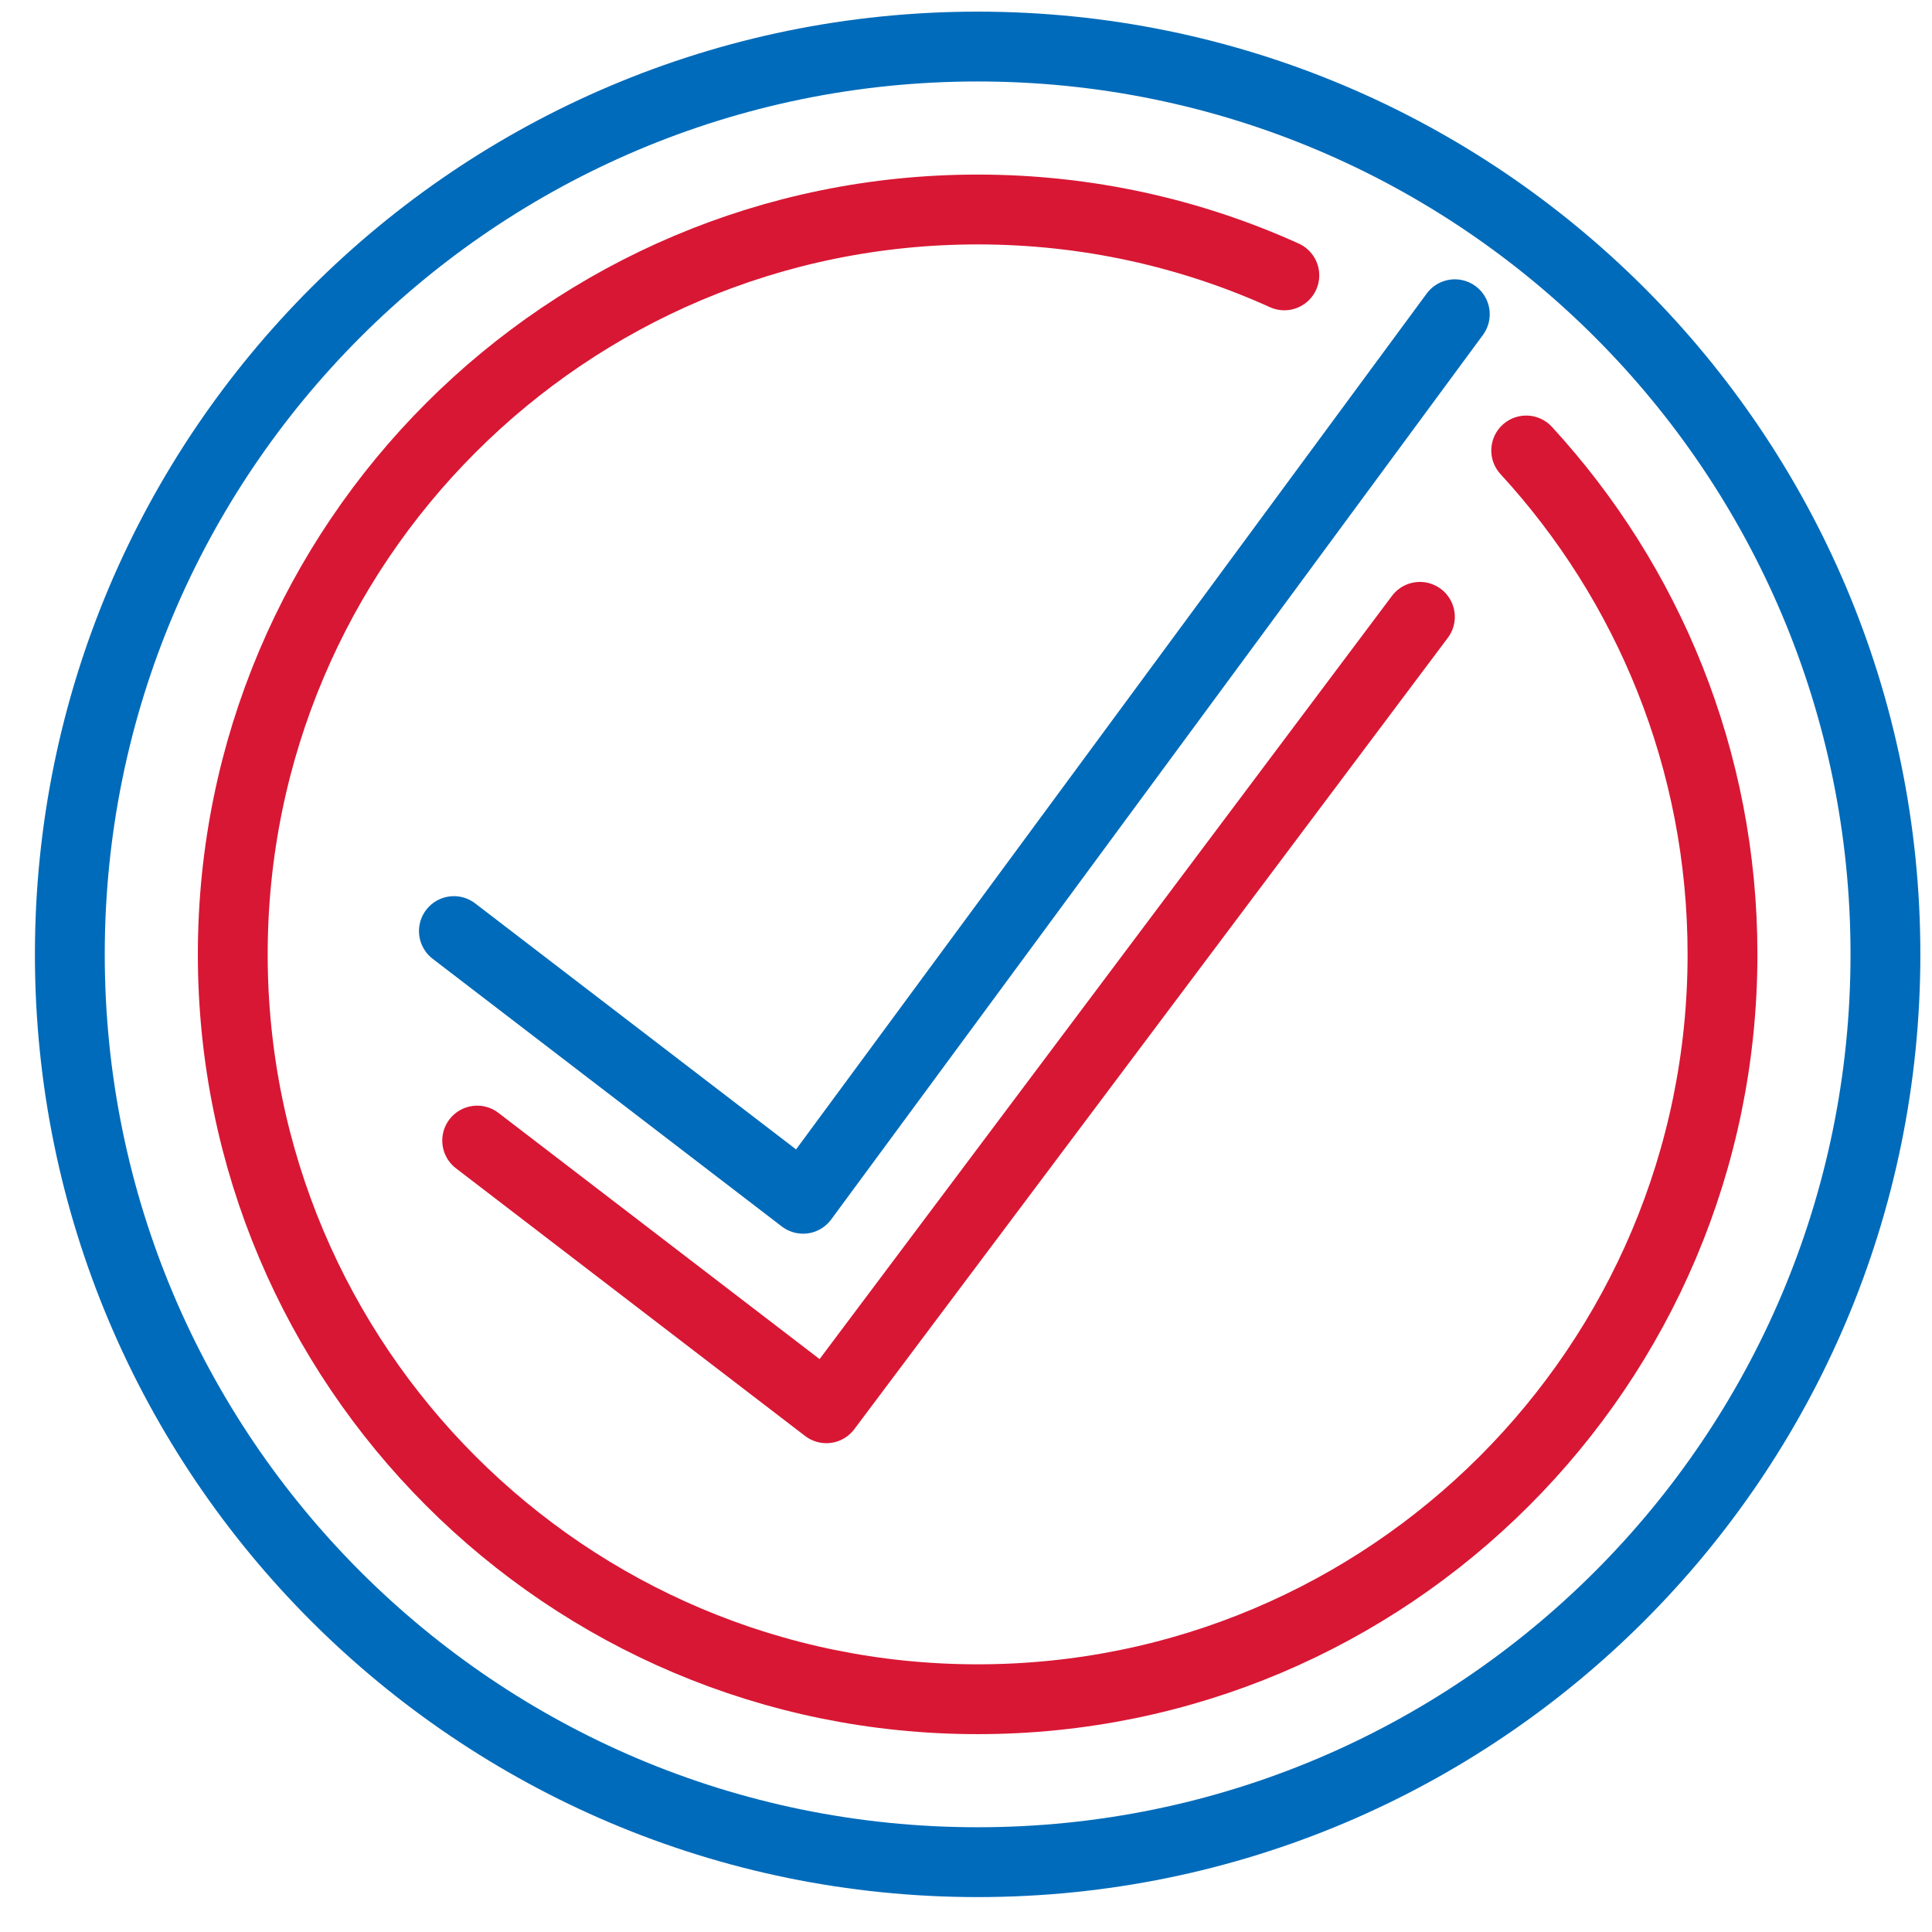
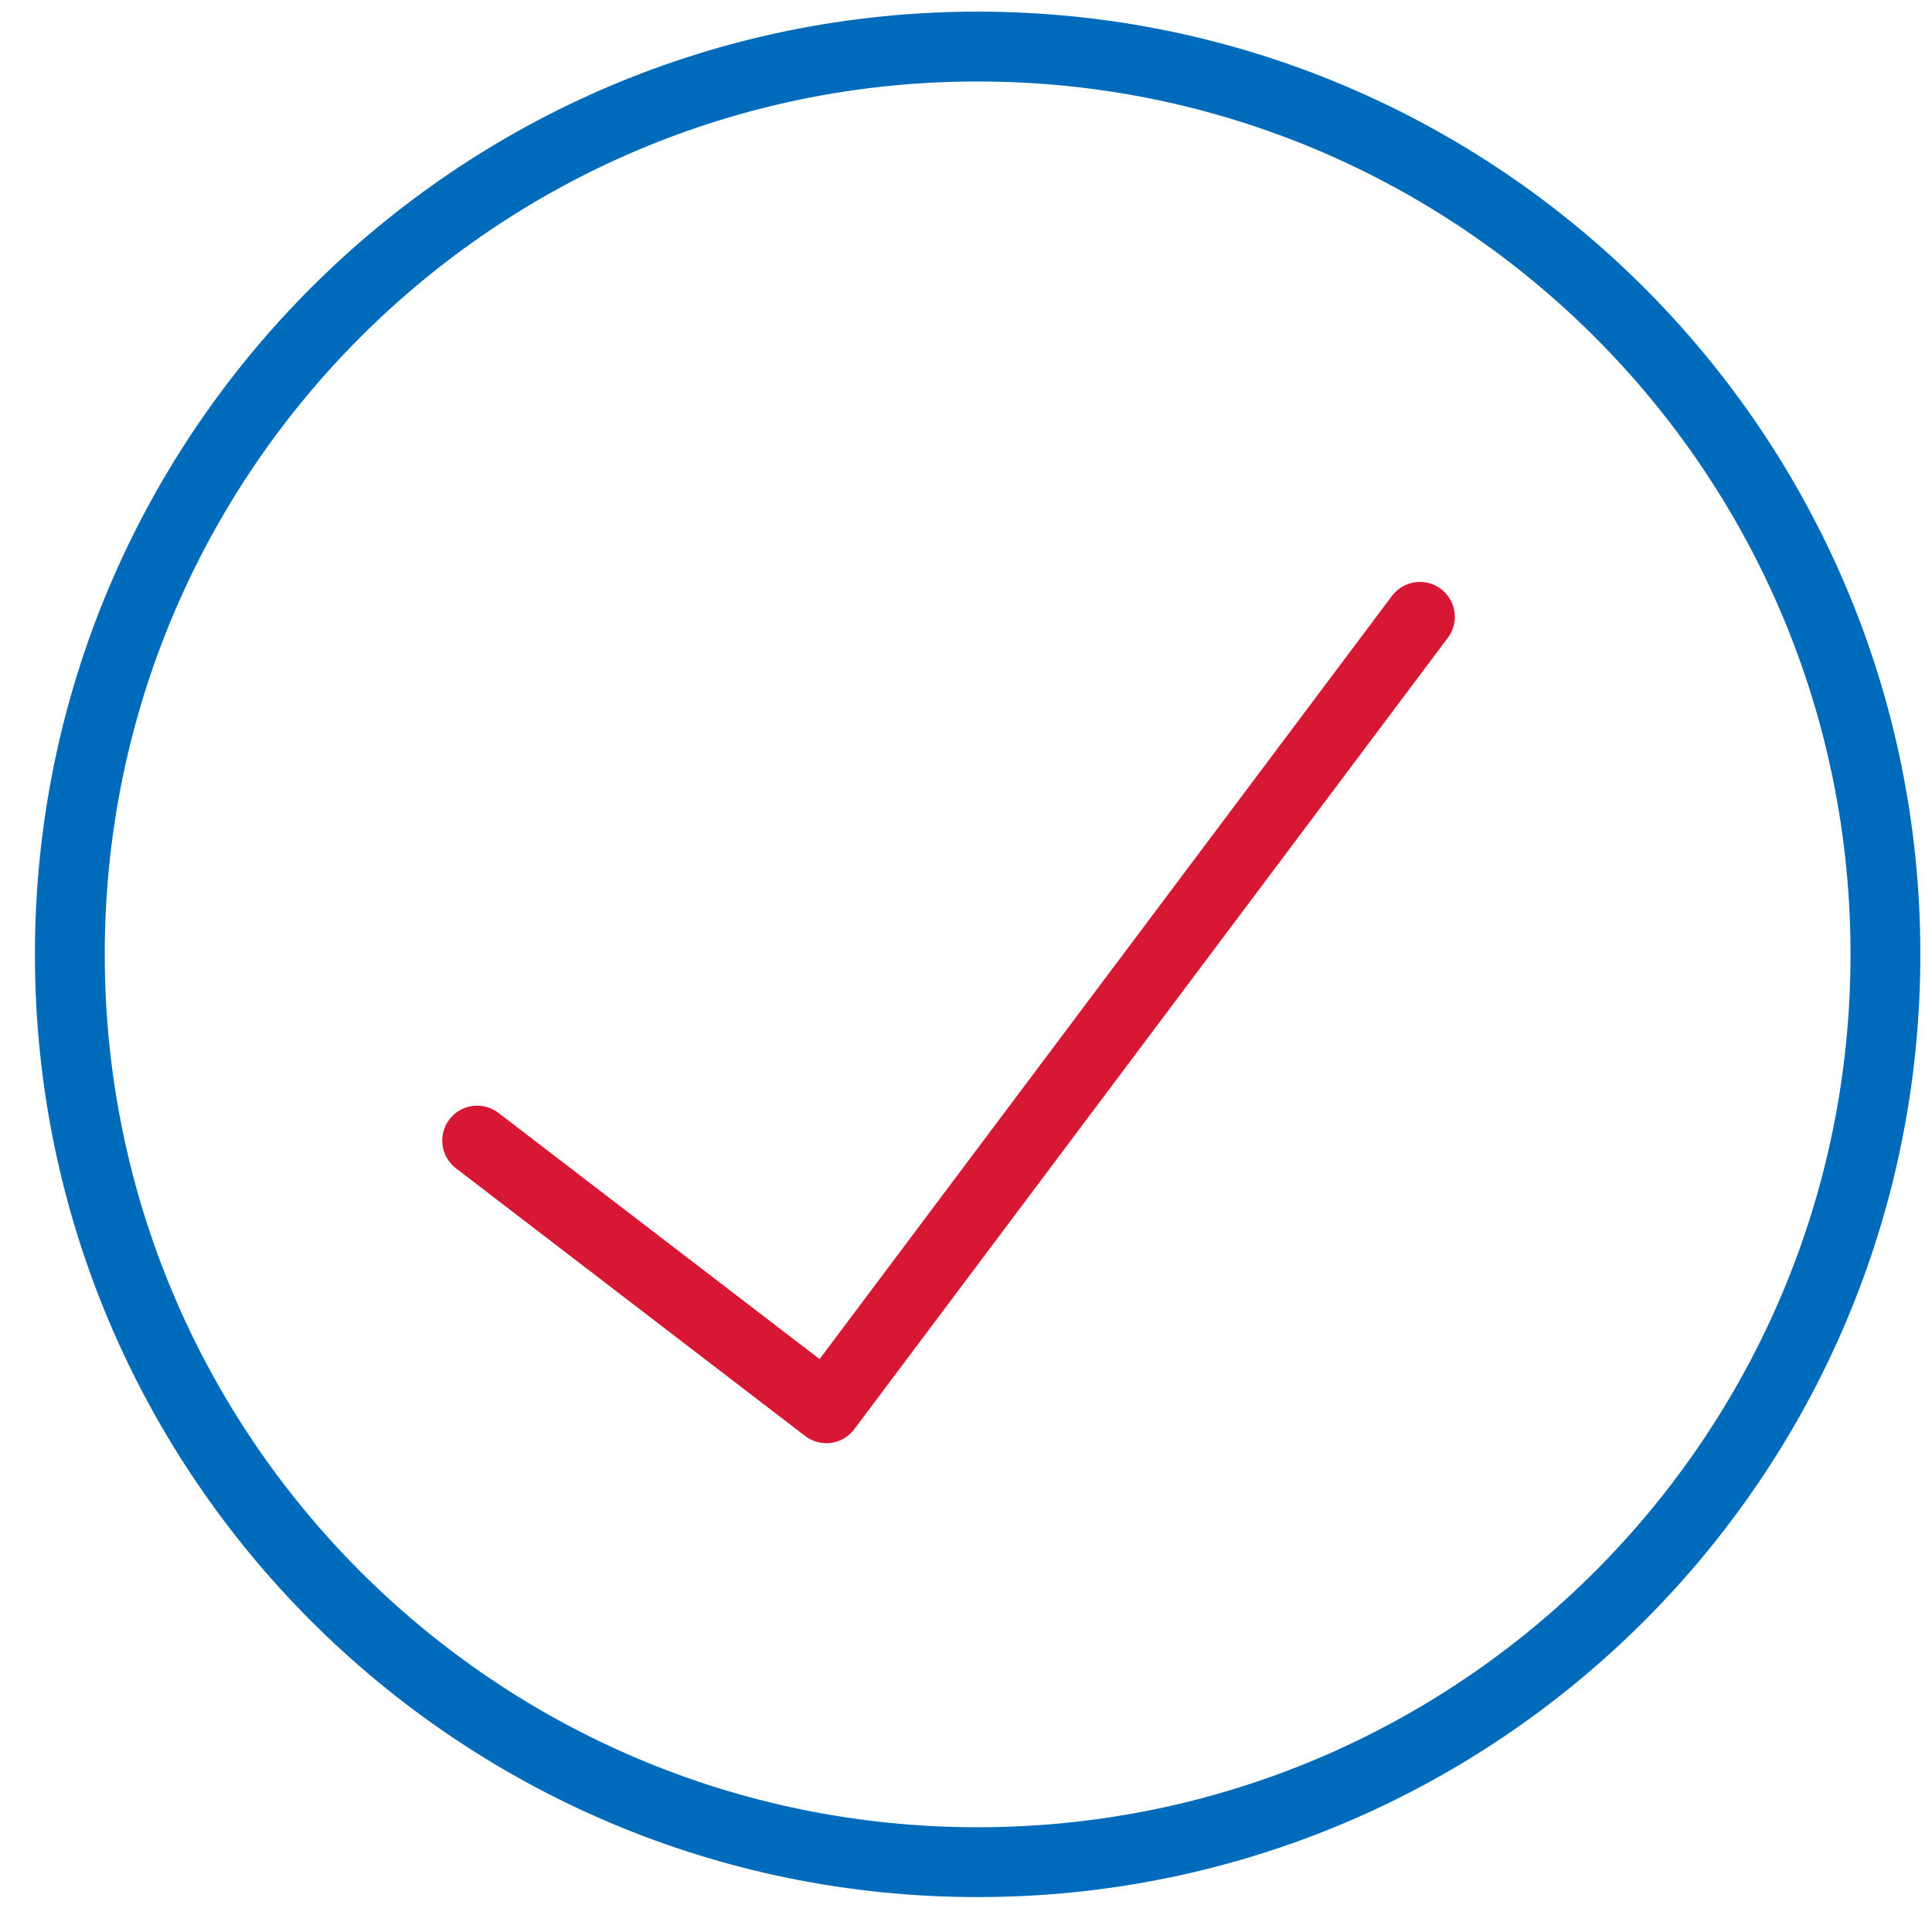
<svg xmlns="http://www.w3.org/2000/svg" width="83" height="83" viewBox="0 0 83 83" fill="none">
  <mask id="mask0_856:666" style="mask-type:alpha" maskUnits="userSpaceOnUse" x="0" y="0" width="83" height="83">
    <rect width="83" height="83" fill="#C4C4C4" />
  </mask>
  <g mask="url(#mask0_856:666)">
    <path d="M42 80C63.539 80 81 62.539 81 41C81 19.461 63.539 2 42 2C20.461 2 3 19.461 3 41C3 62.539 20.461 80 42 80Z" stroke="#006BBA" stroke-width="3" stroke-miterlimit="10" stroke-linecap="round" stroke-linejoin="round" />
-     <path d="M55.176 11.83C51.158 10.012 46.697 9 42 9C24.327 9 10 23.327 10 41C10 58.673 24.327 73 42 73C59.673 73 74 58.673 74 41C74 32.652 70.803 25.05 65.567 19.353" stroke="#D81734" stroke-width="3" stroke-miterlimit="10" stroke-linecap="round" stroke-linejoin="round" />
-     <path d="M19.5 40L34.5 51.5L62.5 13.5" stroke="#006BBA" stroke-width="3" stroke-linecap="round" stroke-linejoin="round" />
    <path d="M20.5 49L35.5 60.5L61 26.5" stroke="#D81734" stroke-width="3" stroke-linecap="round" stroke-linejoin="round" />
  </g>
</svg>